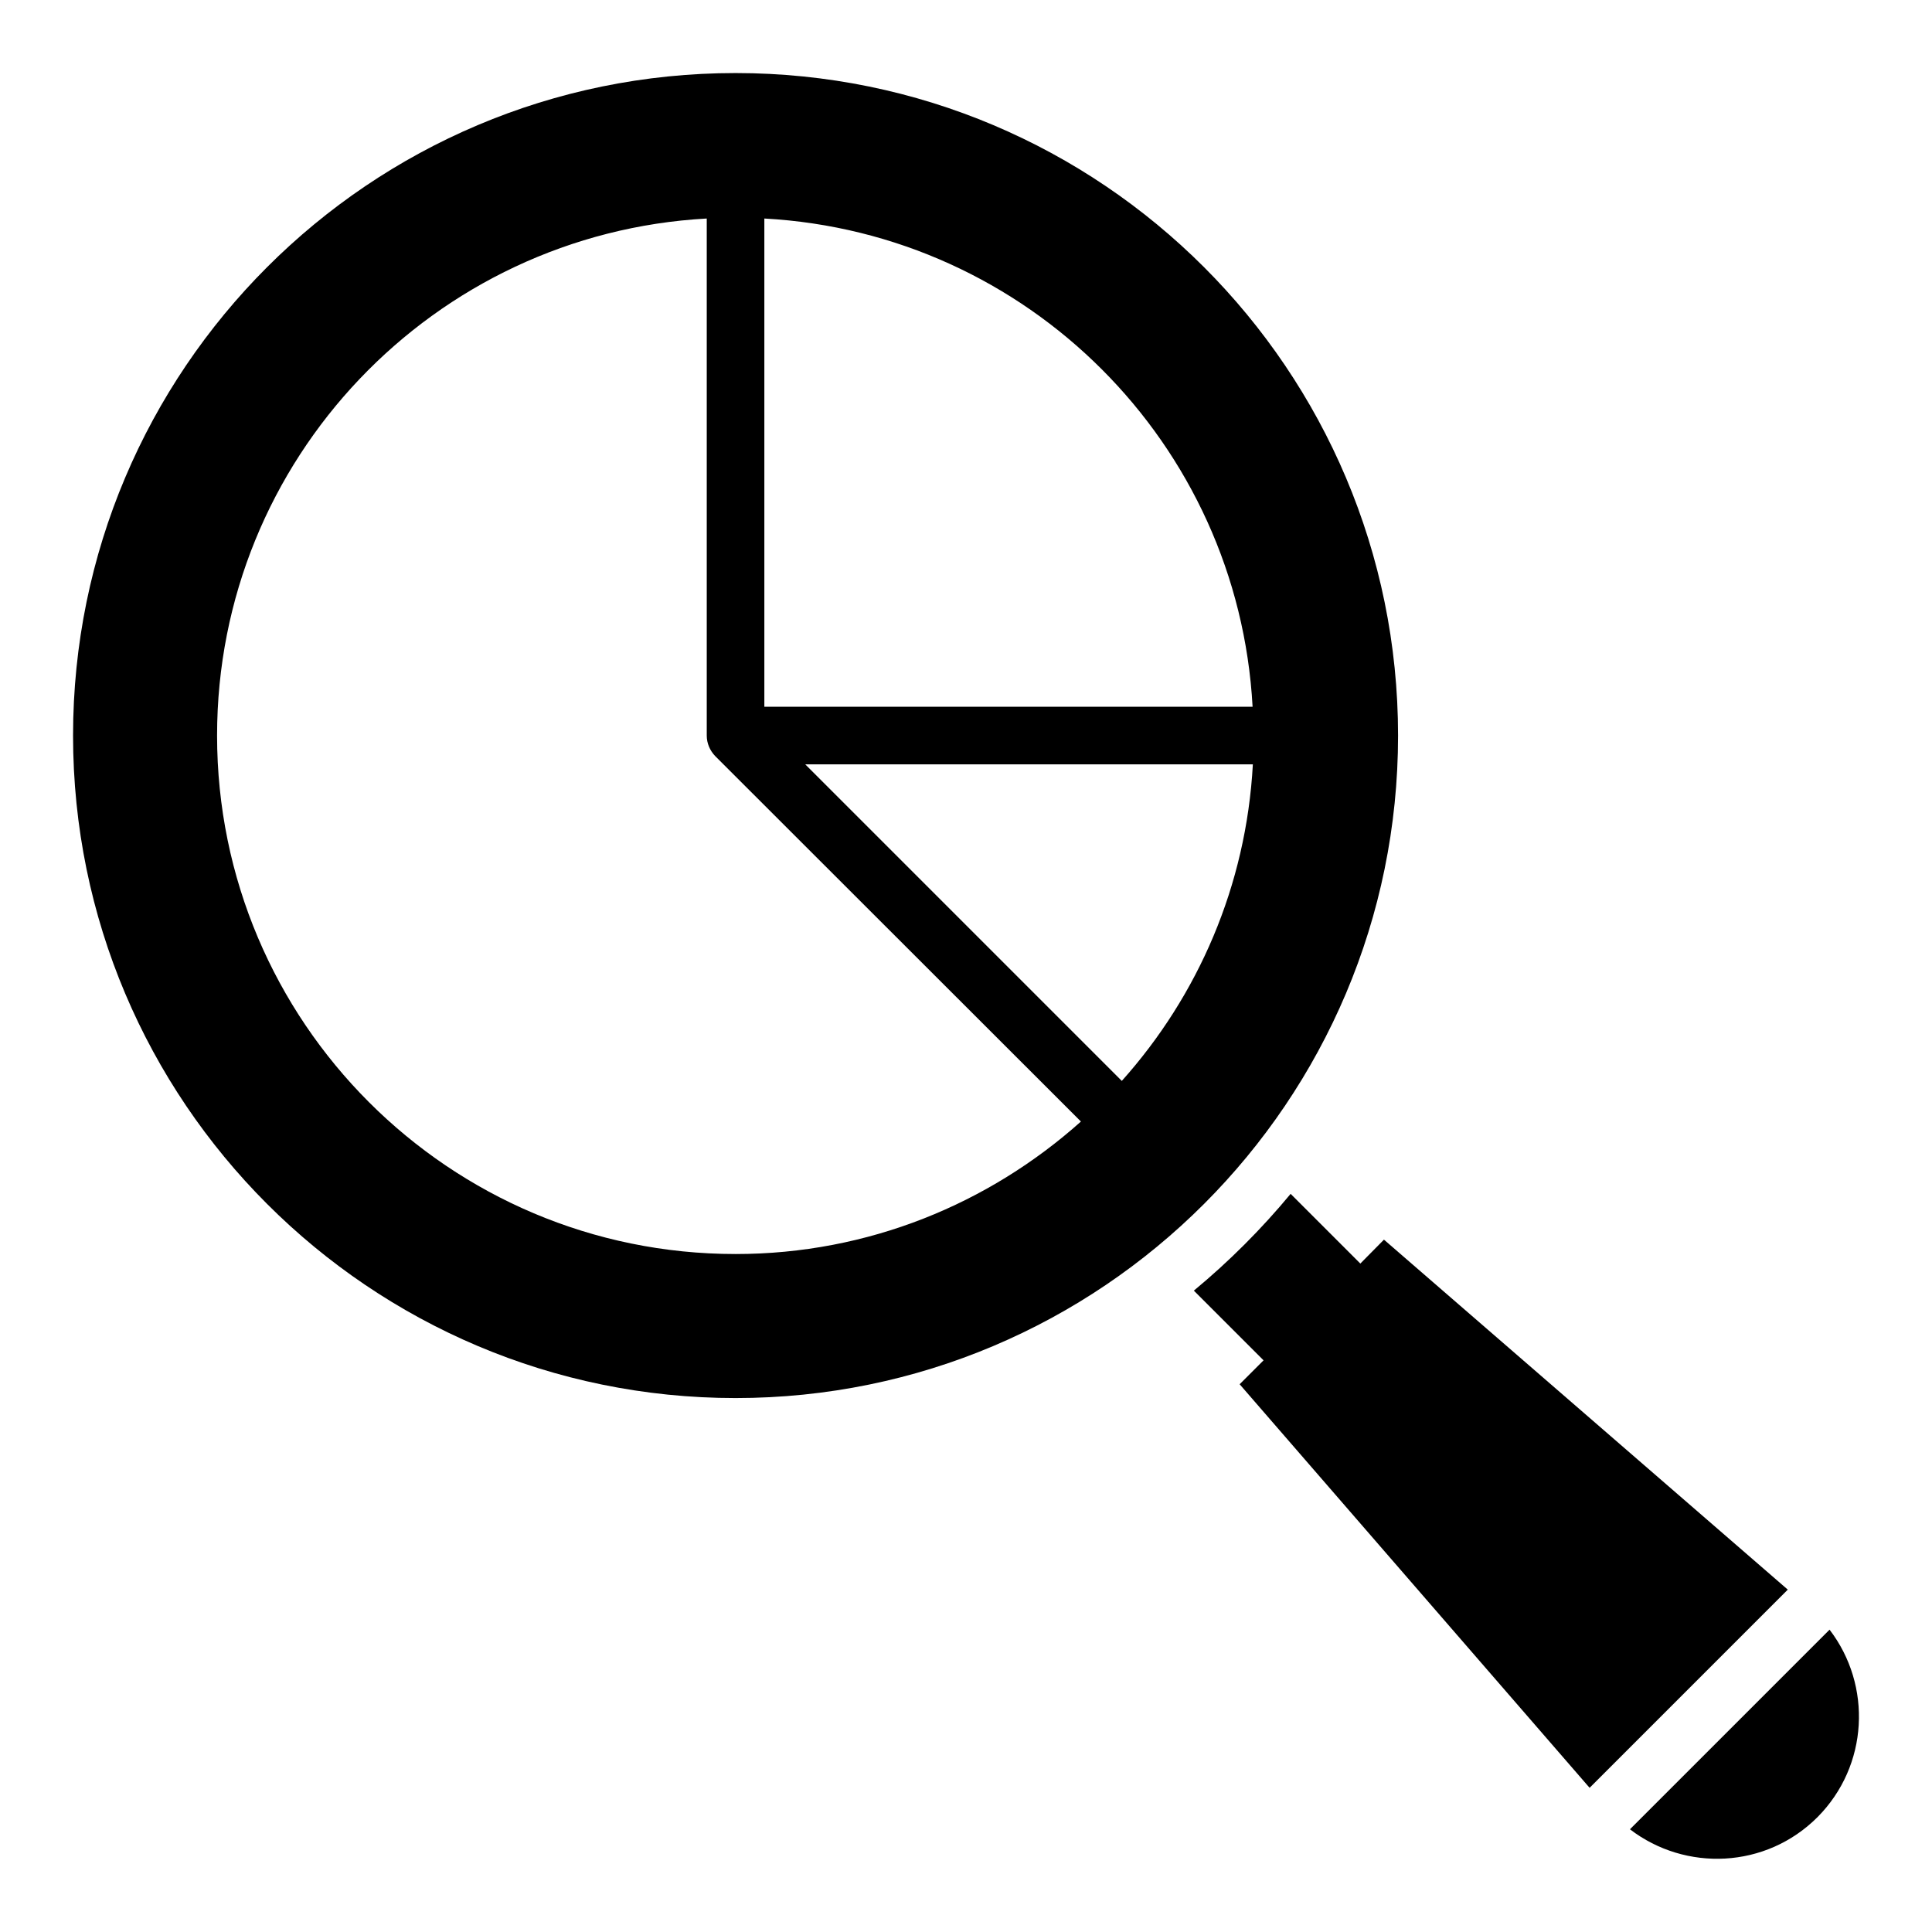
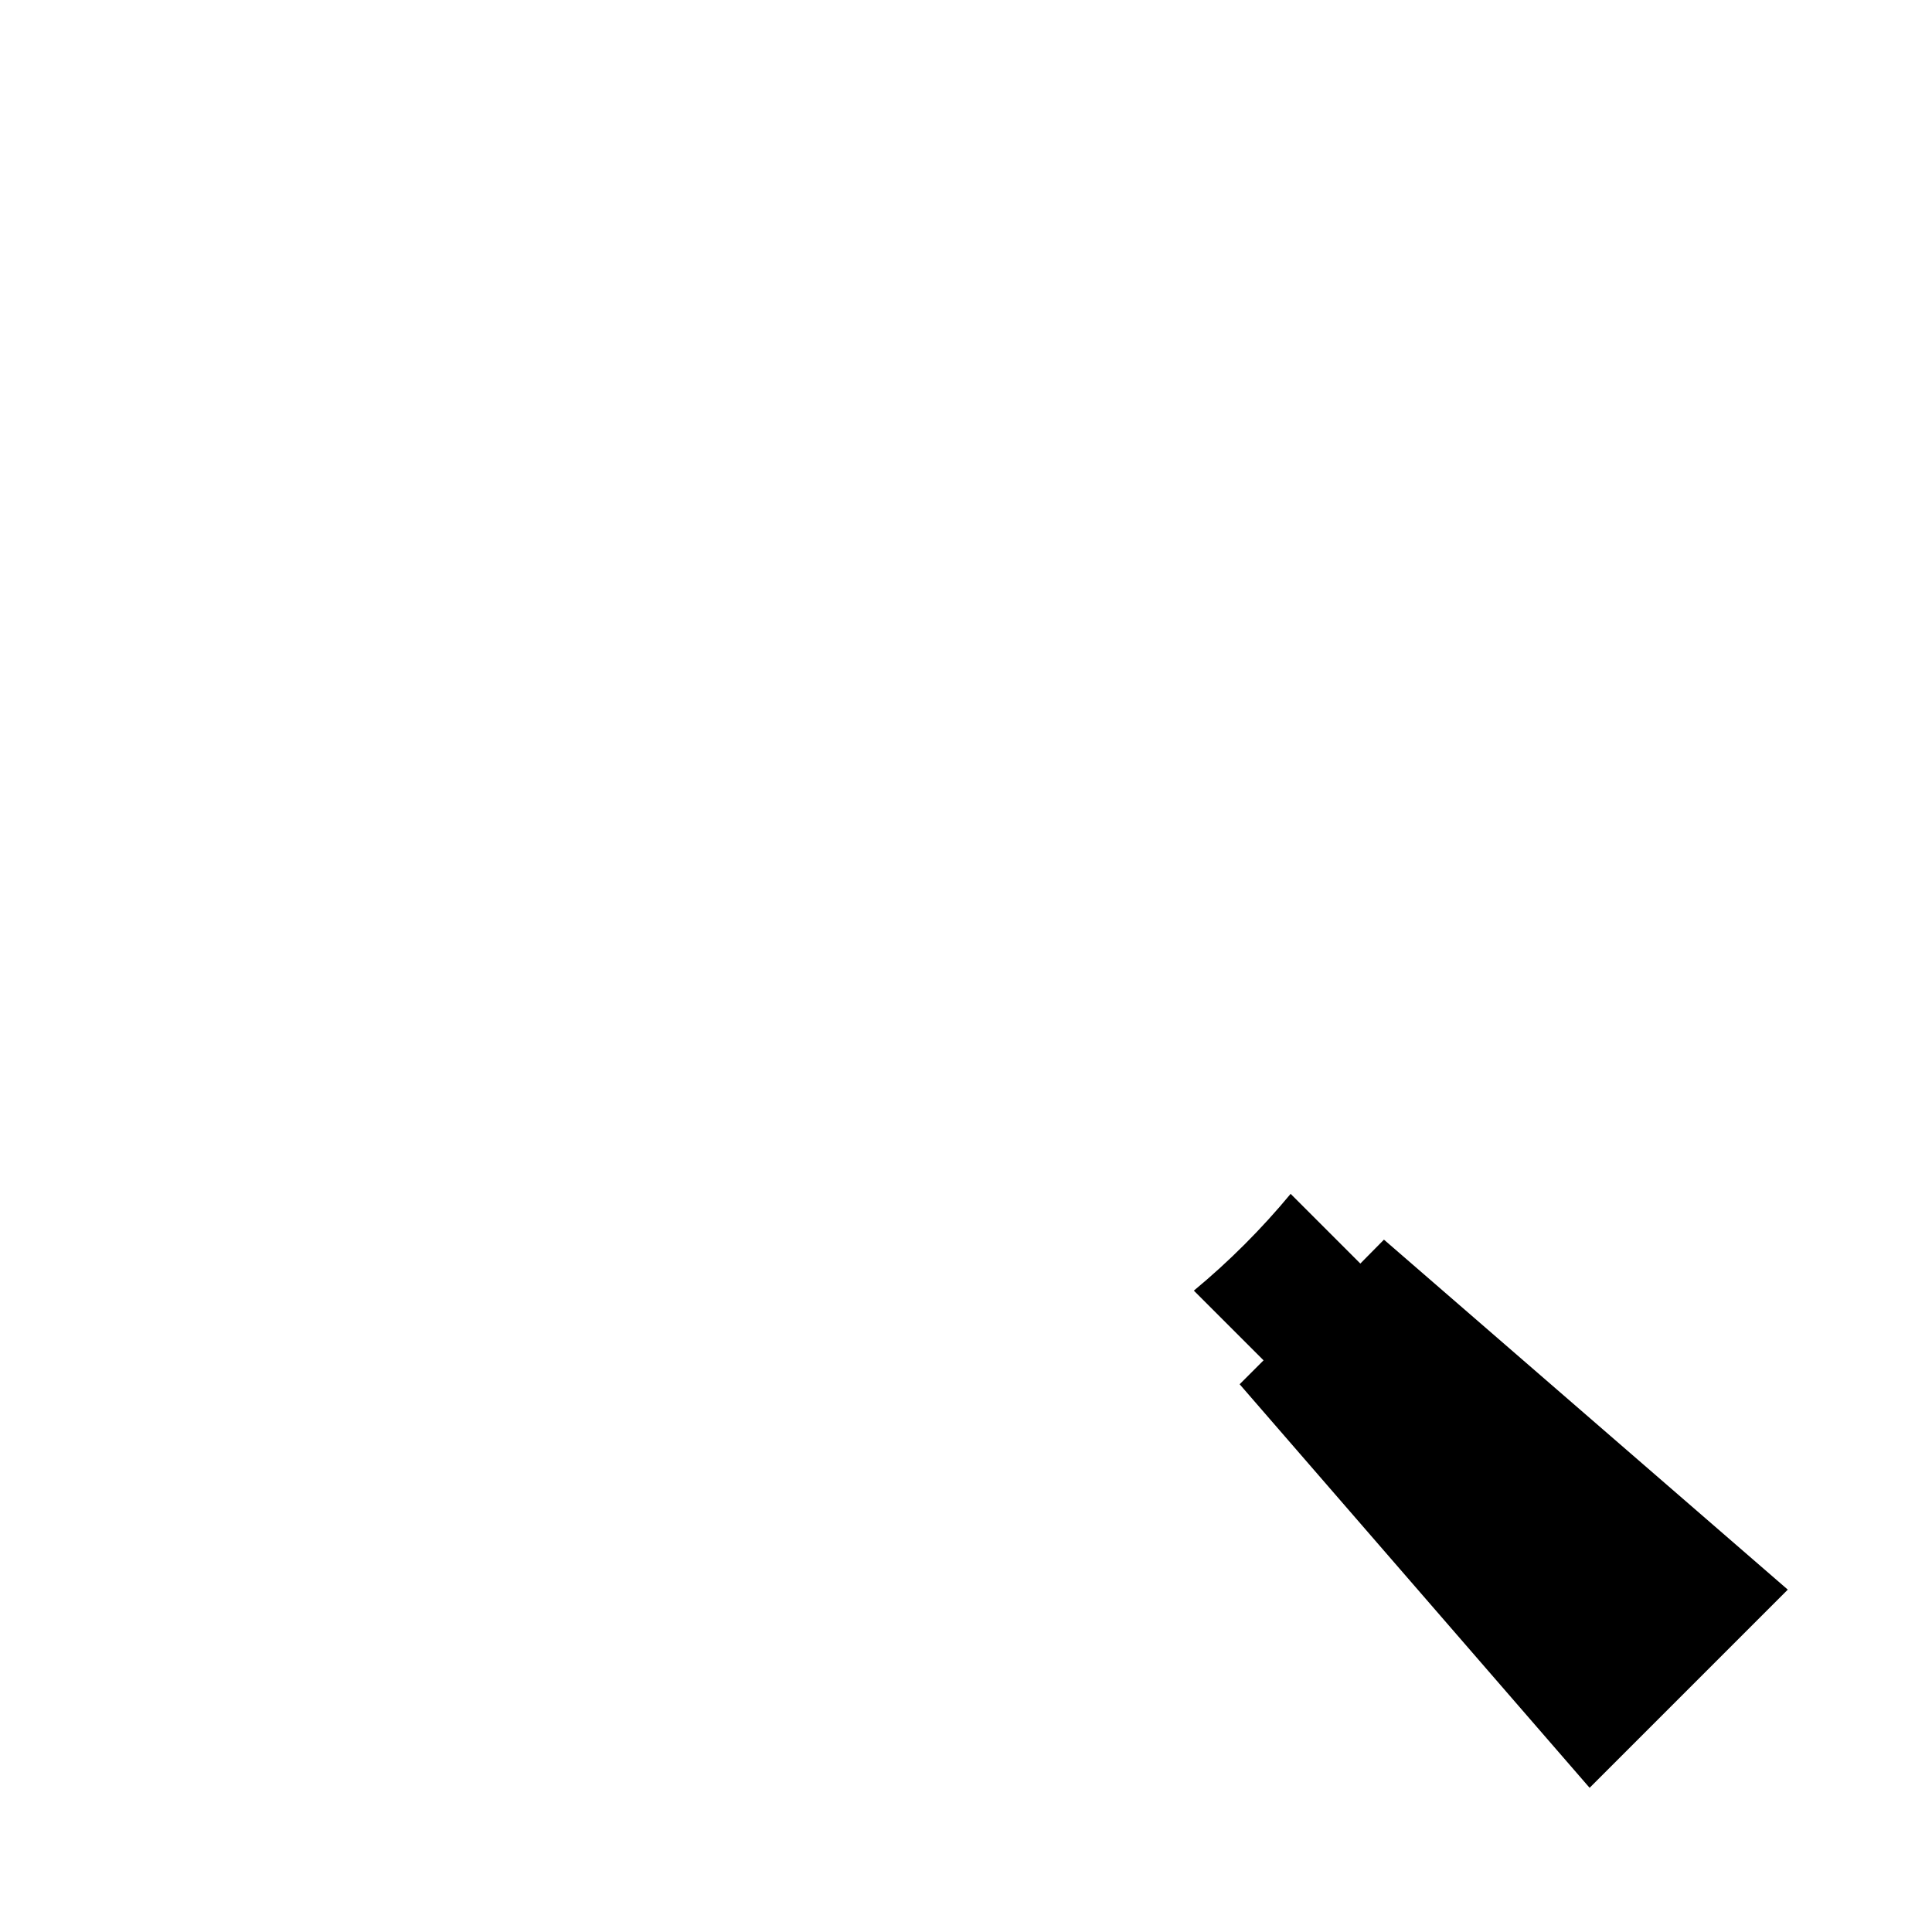
<svg xmlns="http://www.w3.org/2000/svg" fill="#000000" width="800px" height="800px" version="1.1" viewBox="144 144 512 512">
  <g>
-     <path d="m628.85 575.88-52.898 52.898c14.734 11.297 36.031 10.457 49.695-3.207 13.582-13.664 14.5-34.961 3.203-49.691z" />
    <path d="m510.76 472.52-6.258 6.336-18.473-18.473c-7.711 9.312-16.336 17.938-25.648 25.648l18.473 18.473-6.336 6.336 92.746 106.95 52.52-52.52z" />
-     <path d="m514.5 338.93c0-96.945-78.625-175.57-175.57-175.57-96.945 0-175.57 78.625-175.57 175.57 0 96.945 78.625 175.57 175.57 175.57 96.945 0 175.57-78.625 175.57-175.57zm-167.94-137.02c69.77 3.816 125.57 59.617 129.39 129.39h-129.39zm-7.633 274.42c-75.875 0-137.4-61.527-137.4-137.4 0-73.281 57.48-133.05 129.77-137.02v137.02c0 2.062 0.84 3.969 2.215 5.418l96.945 96.871c-24.352 21.758-56.336 35.113-91.527 35.113zm18.473-129.77h118.62c-1.754 32.215-14.578 61.375-34.73 83.891z" />
  </g>
</svg>